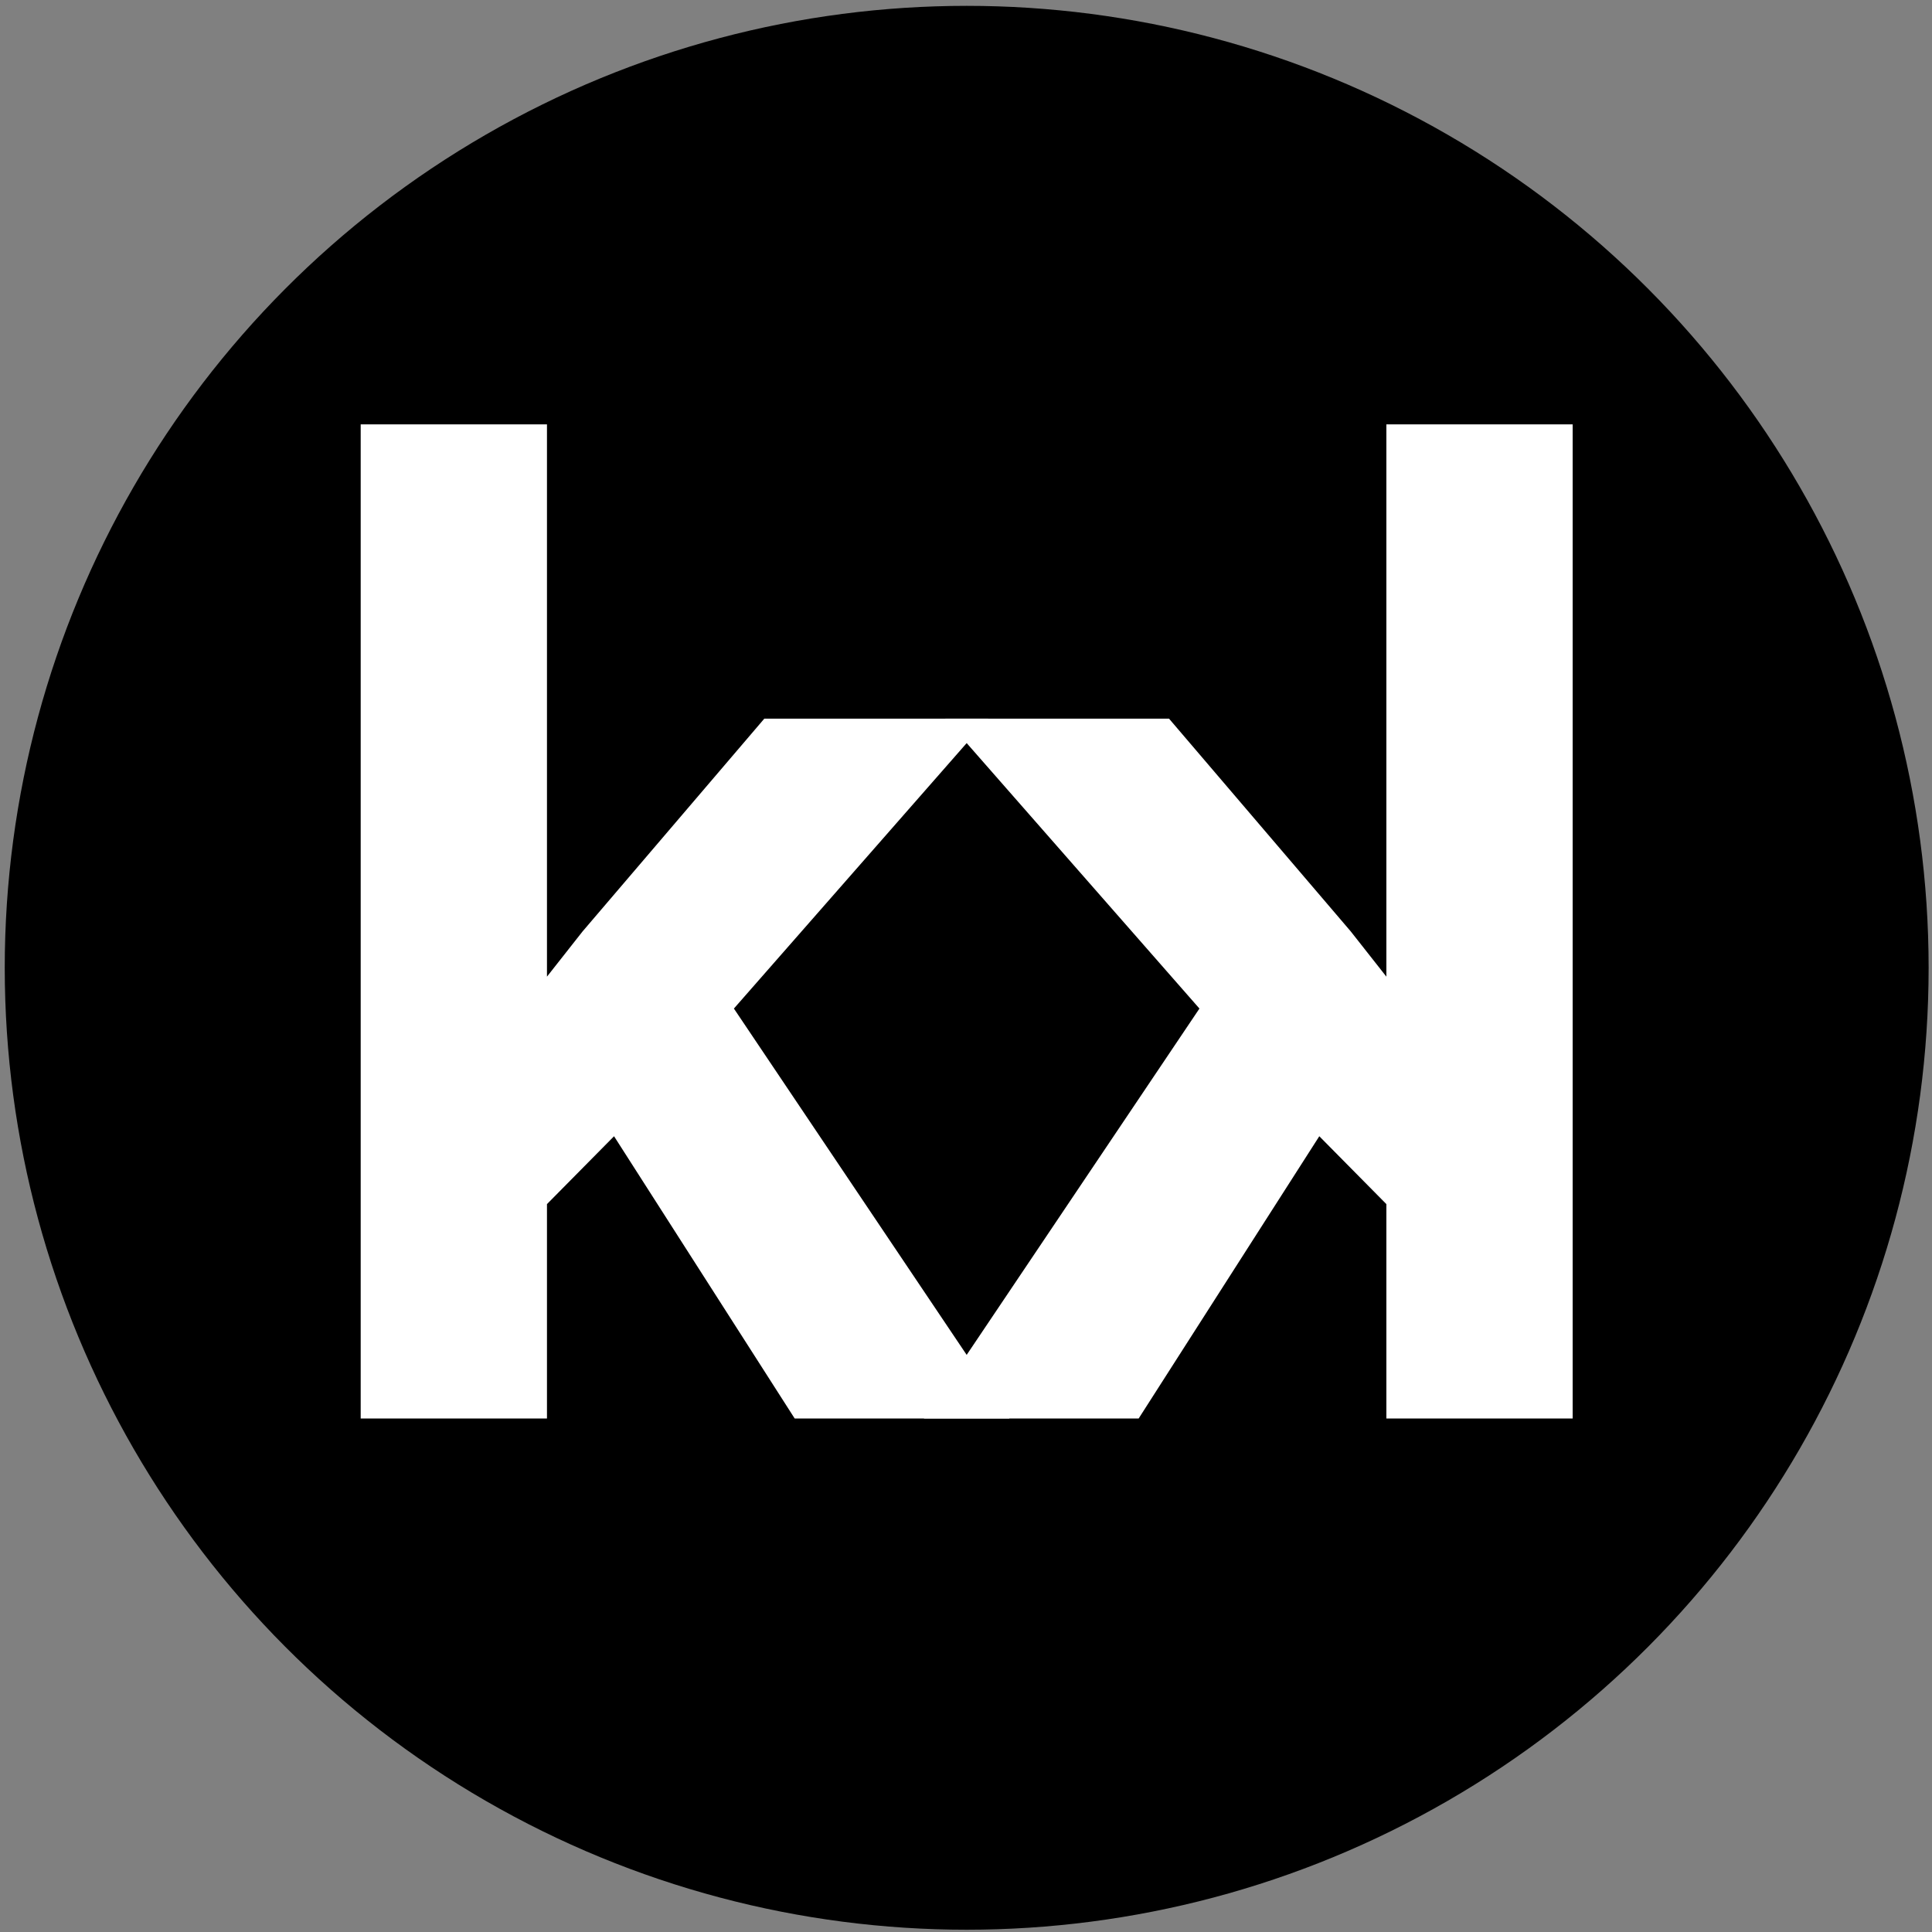
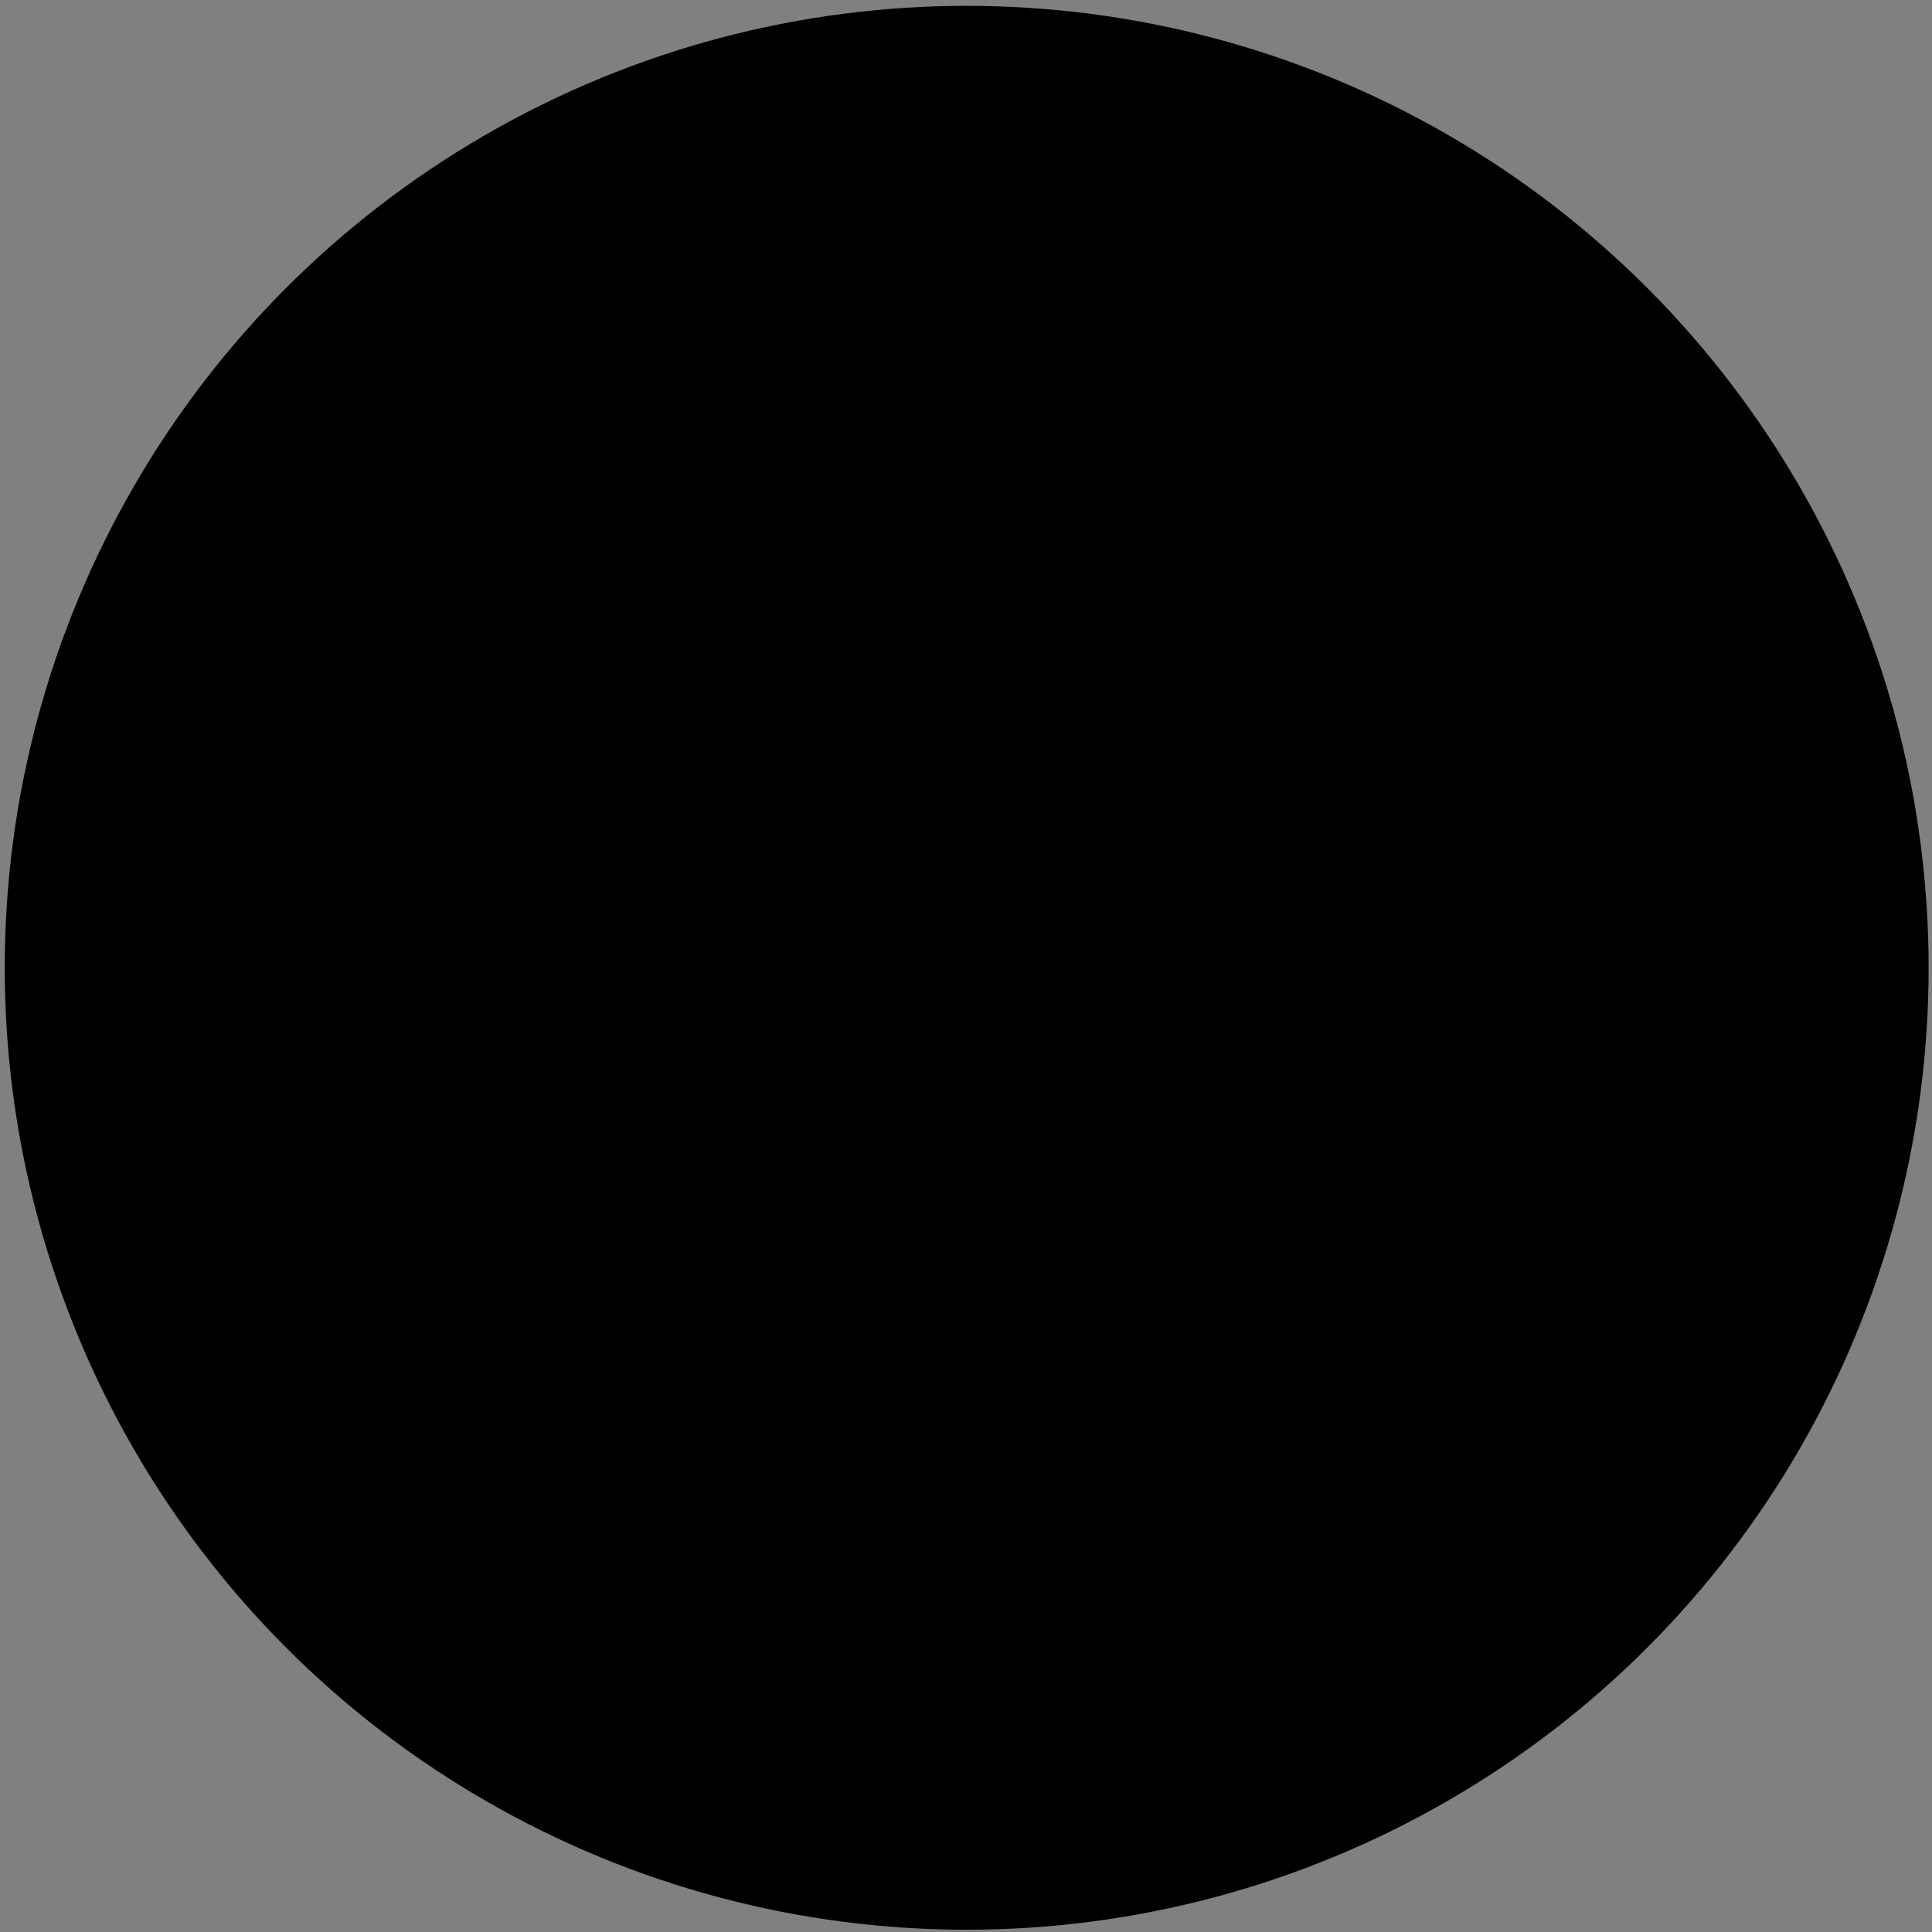
<svg xmlns="http://www.w3.org/2000/svg" height="32" width="32" viewBox="0 0 305 305" fill="none">
  <rect x="0" y="0" width="305" height="305" fill="#808080" stroke="none" />
  <circle cx="152.608" cy="152.782" r="151.859" fill="black" />
-   <path d="M86.349 66.994V223.937H56.941V66.994H86.349ZM155.988 113.454L107.996 168.185L82.264 194.223L71.543 172.984L91.965 147.048L120.658 113.454H155.988ZM125.457 223.937L92.782 172.882L113.101 155.115L159.357 223.937H125.457Z" fill="white" />
-   <path d="M218.863 66.994V223.937H248.271V66.994H218.863ZM149.224 113.454L197.216 168.185L222.948 194.223L233.669 172.984L213.247 147.048L184.554 113.454H149.224ZM179.755 223.937L212.43 172.882L192.11 155.115L145.855 223.937H179.755Z" fill="white" />
</svg>